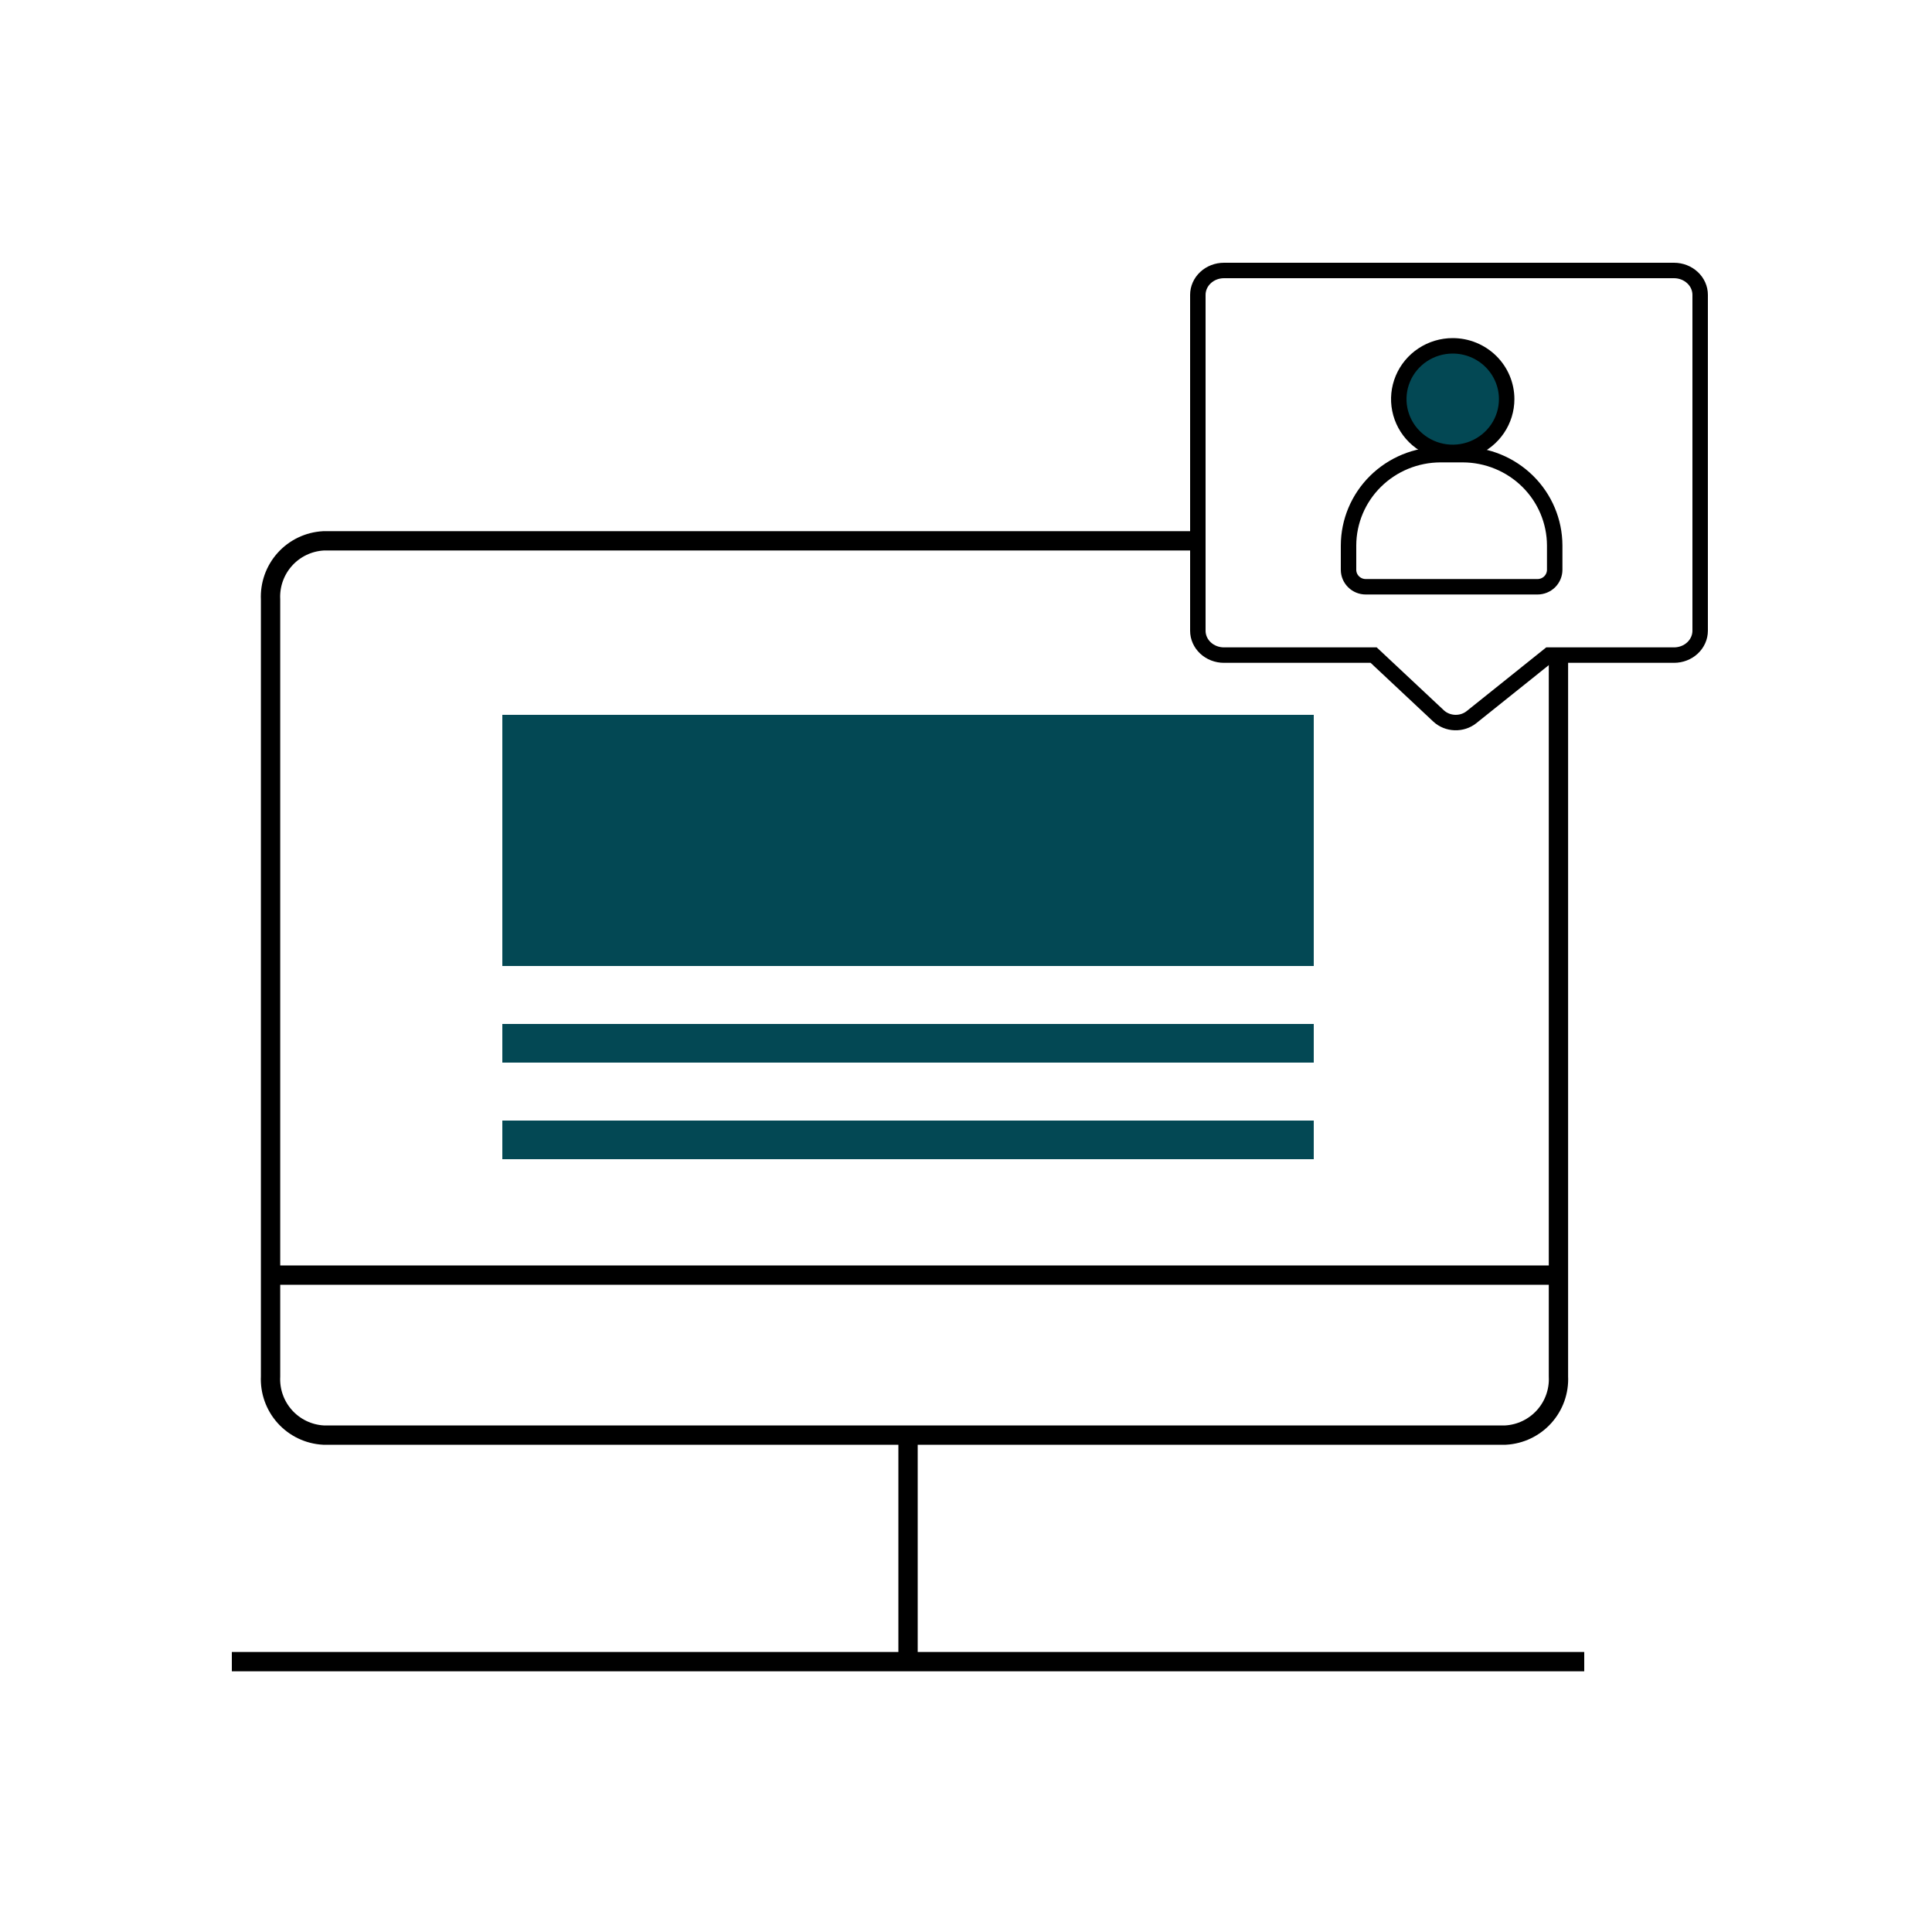
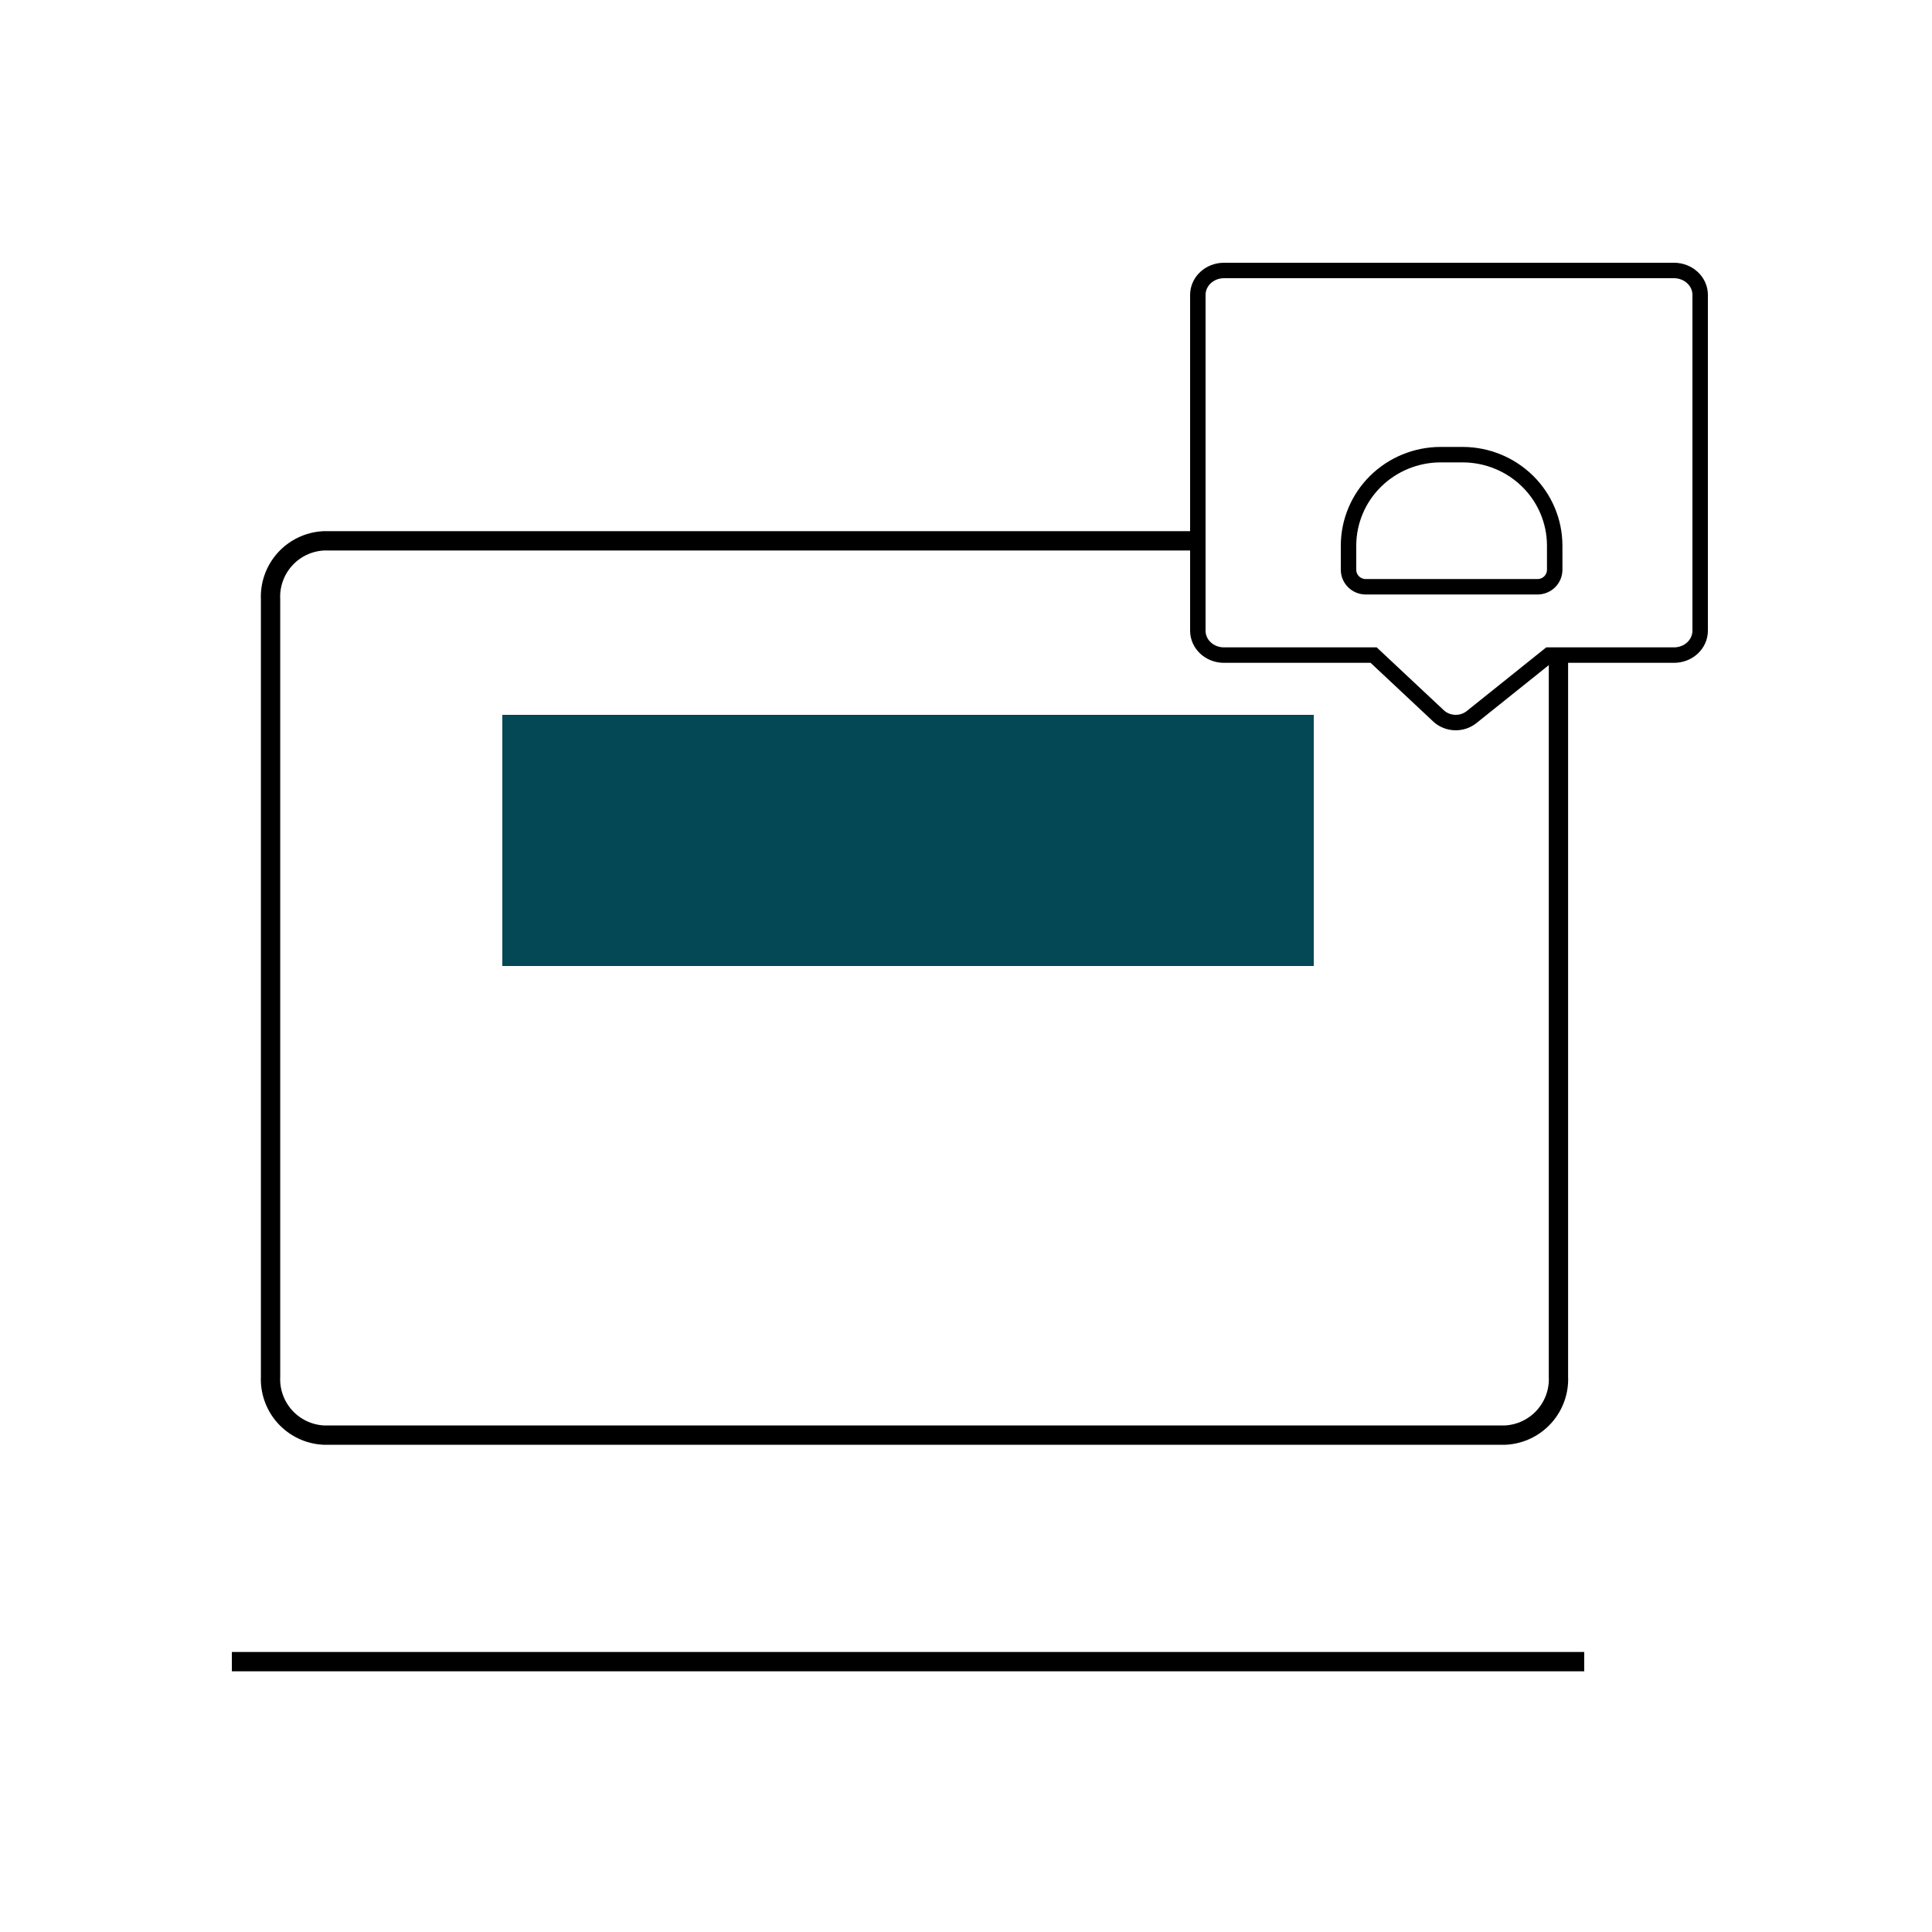
<svg xmlns="http://www.w3.org/2000/svg" width="100" height="100" viewBox="0 0 100 100" fill="none">
  <path d="M80.665 34C80.665 34 80.665 55.539 80.665 71.242C80.703 72.007 80.436 72.756 79.923 73.325C79.41 73.895 78.693 74.238 77.928 74.28H16.738C15.973 74.238 15.256 73.894 14.744 73.325C14.232 72.756 13.966 72.007 14.004 71.242V65.395V31.032C13.966 30.267 14.232 29.518 14.744 28.949C15.256 28.38 15.973 28.037 16.738 27.994H62" stroke="black" stroke-miterlimit="10" />
-   <path d="M47 74.28V86.006" stroke="black" stroke-miterlimit="10" />
  <path d="M12 86.006H82" stroke="black" stroke-miterlimit="10" />
-   <path d="M14 66H80.66" stroke="black" stroke-miterlimit="10" />
-   <path fill-rule="evenodd" clip-rule="evenodd" d="M68 60H26V58H68V60Z" fill="#034854" />
-   <path fill-rule="evenodd" clip-rule="evenodd" d="M68 55H26V53H68V55Z" fill="#034854" />
  <path fill-rule="evenodd" clip-rule="evenodd" d="M68 50H26V37H68V50Z" fill="#034854" />
  <path d="M86.65 14H63.352C62.993 14 62.649 14.133 62.396 14.37C62.142 14.607 62 14.928 62 15.262V32.647C62 32.981 62.142 33.302 62.396 33.539C62.65 33.776 62.993 33.908 63.352 33.908H71.1L74.466 37.062C74.69 37.268 74.988 37.388 75.302 37.399C75.616 37.41 75.923 37.311 76.162 37.121L80.174 33.908H86.647C87.006 33.908 87.35 33.776 87.603 33.539C87.857 33.302 88 32.981 88 32.647V15.262C88 14.928 87.858 14.607 87.604 14.371C87.351 14.134 87.008 14.001 86.65 14Z" stroke="black" stroke-width="0.8" stroke-miterlimit="10" />
-   <path d="M77.985 20.658C77.985 21.204 77.821 21.737 77.514 22.19C77.207 22.644 76.771 22.997 76.261 23.206C75.751 23.415 75.189 23.47 74.648 23.363C74.106 23.257 73.609 22.994 73.218 22.608C72.828 22.223 72.562 21.731 72.454 21.196C72.346 20.661 72.402 20.107 72.613 19.603C72.824 19.099 73.182 18.668 73.641 18.365C74.1 18.062 74.64 17.9 75.192 17.9C75.933 17.9 76.643 18.191 77.167 18.708C77.69 19.225 77.985 19.927 77.985 20.658Z" fill="#034854" stroke="black" stroke-width="0.8" stroke-miterlimit="10" />
  <path d="M79.585 30.371H78.954H75.137H71.317H70.689C70.453 30.371 70.228 30.278 70.061 30.113C69.894 29.949 69.8 29.726 69.8 29.493V28.23C69.804 26.986 70.306 25.793 71.197 24.913C72.088 24.033 73.295 23.537 74.555 23.533H75.716C76.976 23.537 78.183 24.033 79.074 24.913C79.965 25.793 80.467 26.986 80.471 28.23V29.493C80.47 29.726 80.377 29.948 80.211 30.113C80.045 30.277 79.82 30.37 79.585 30.371Z" stroke="black" stroke-width="0.8" stroke-miterlimit="10" />
</svg>